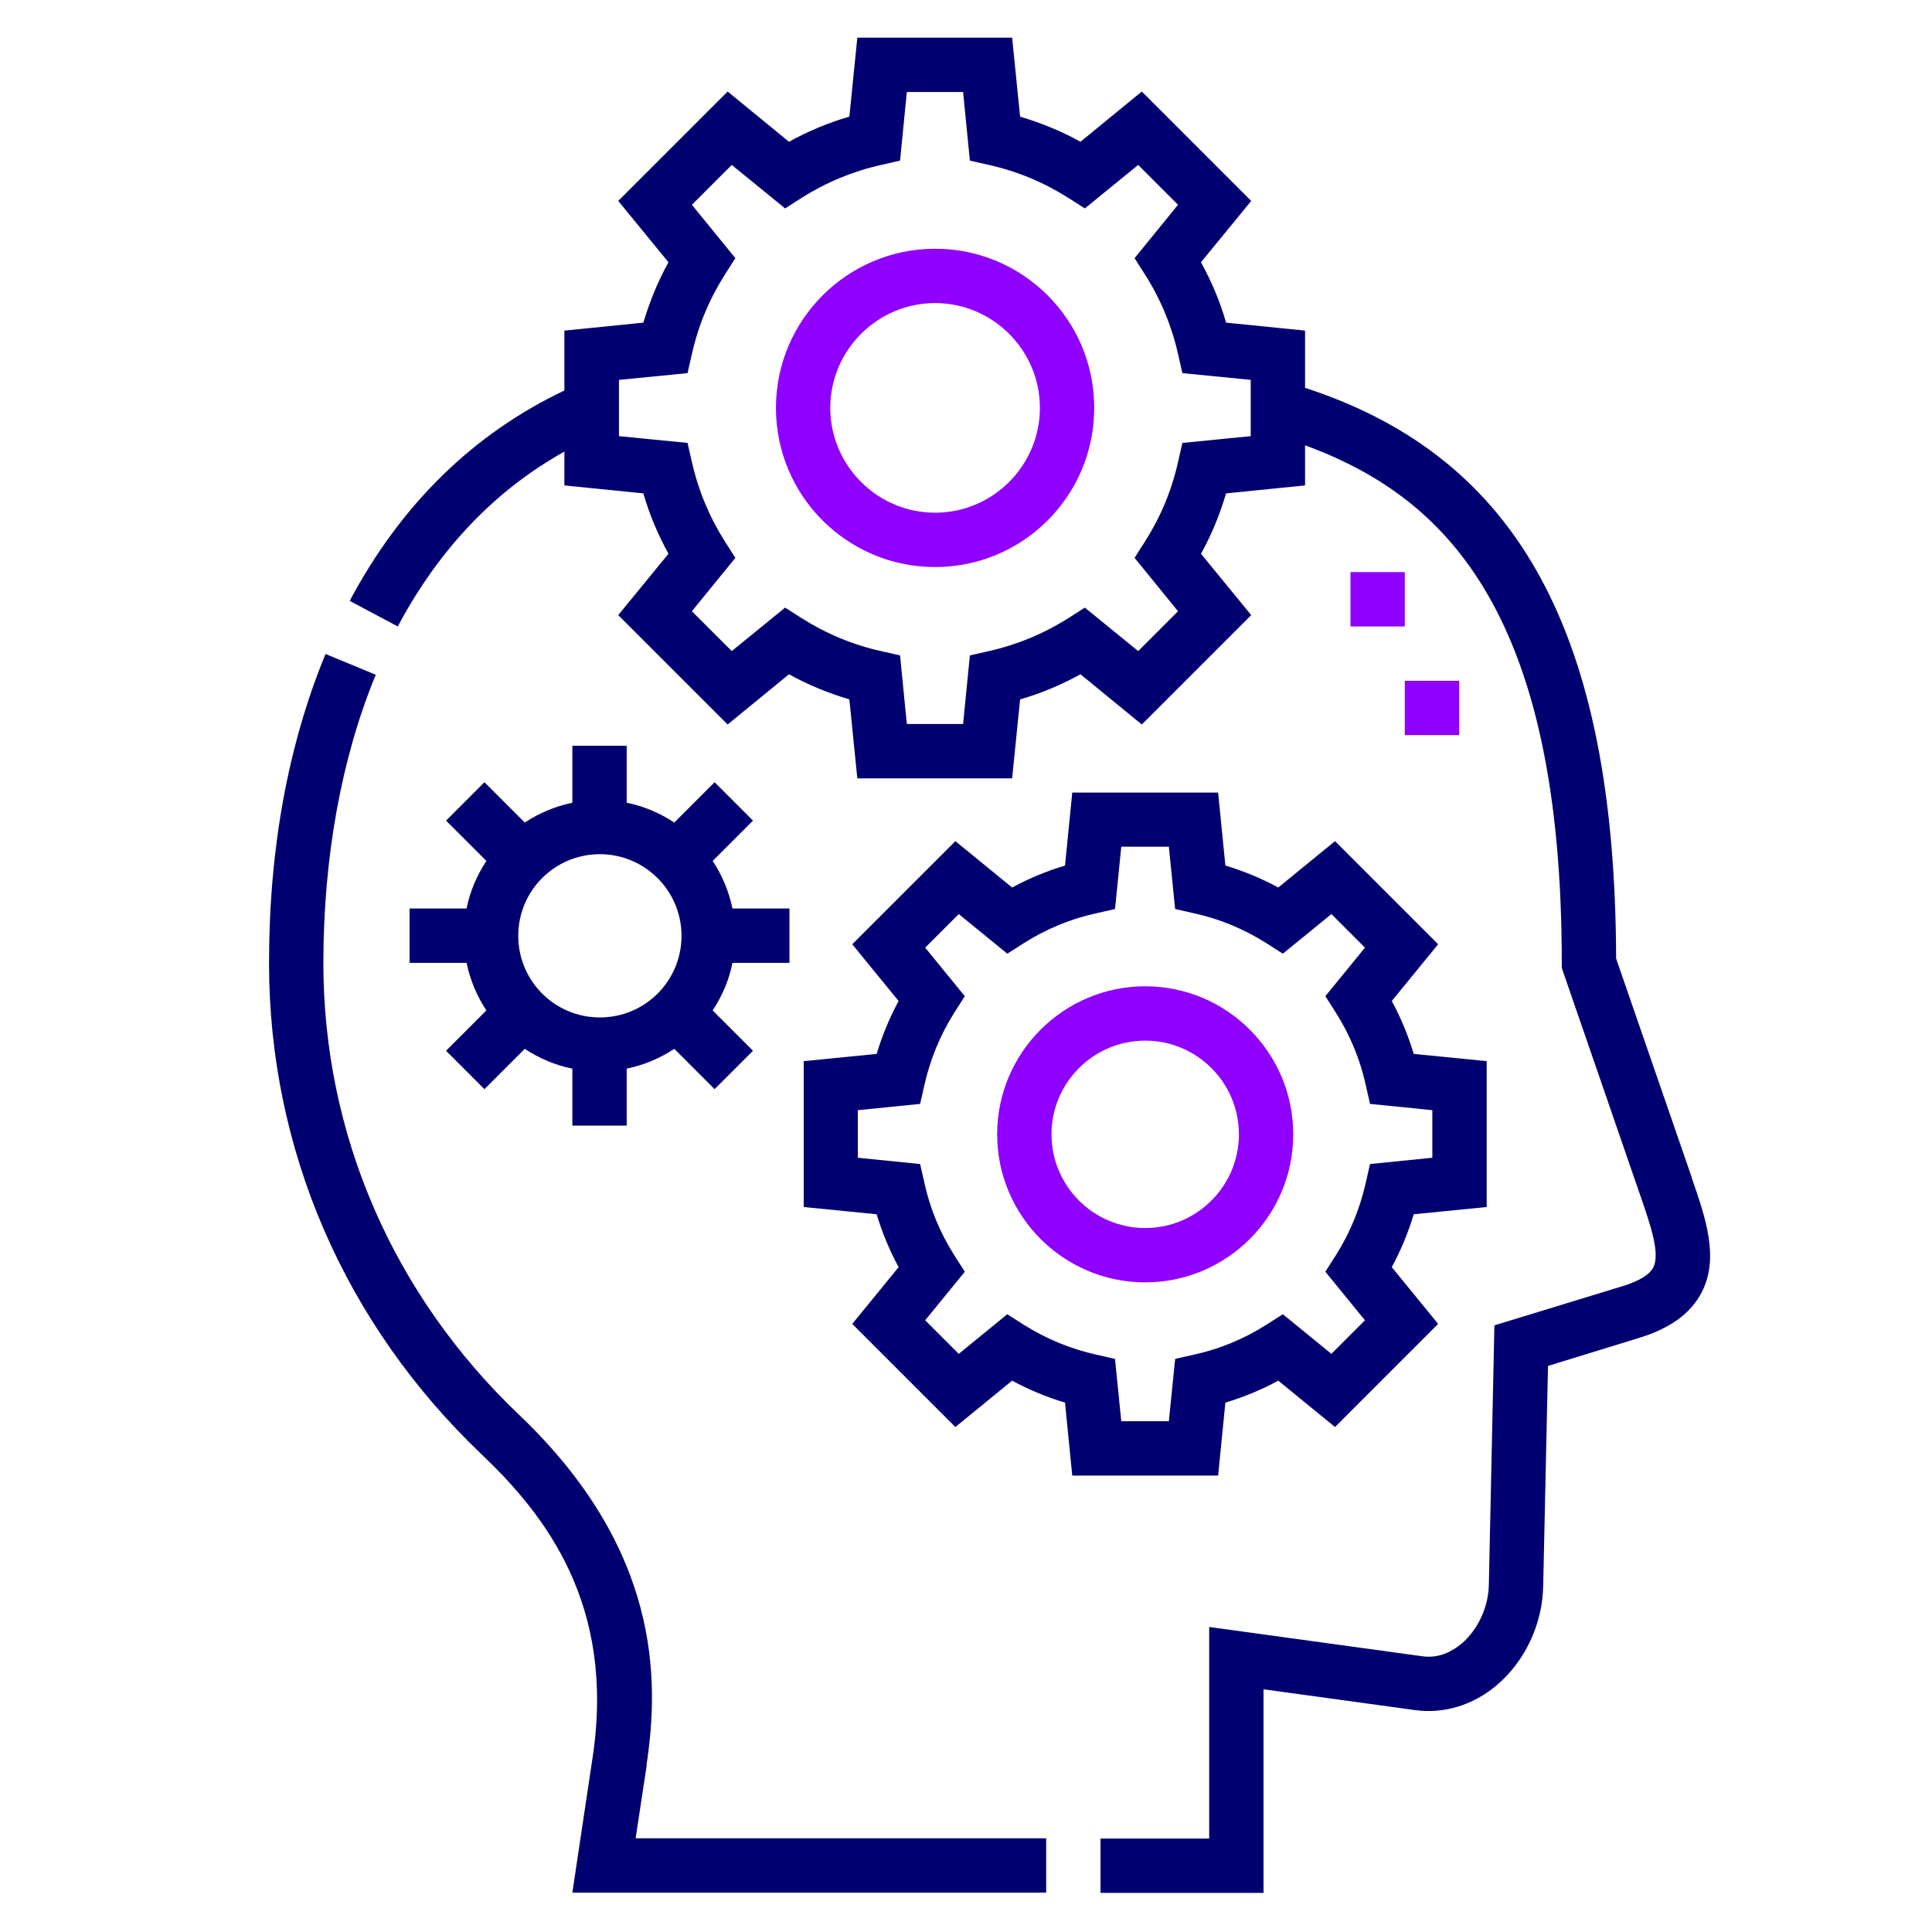
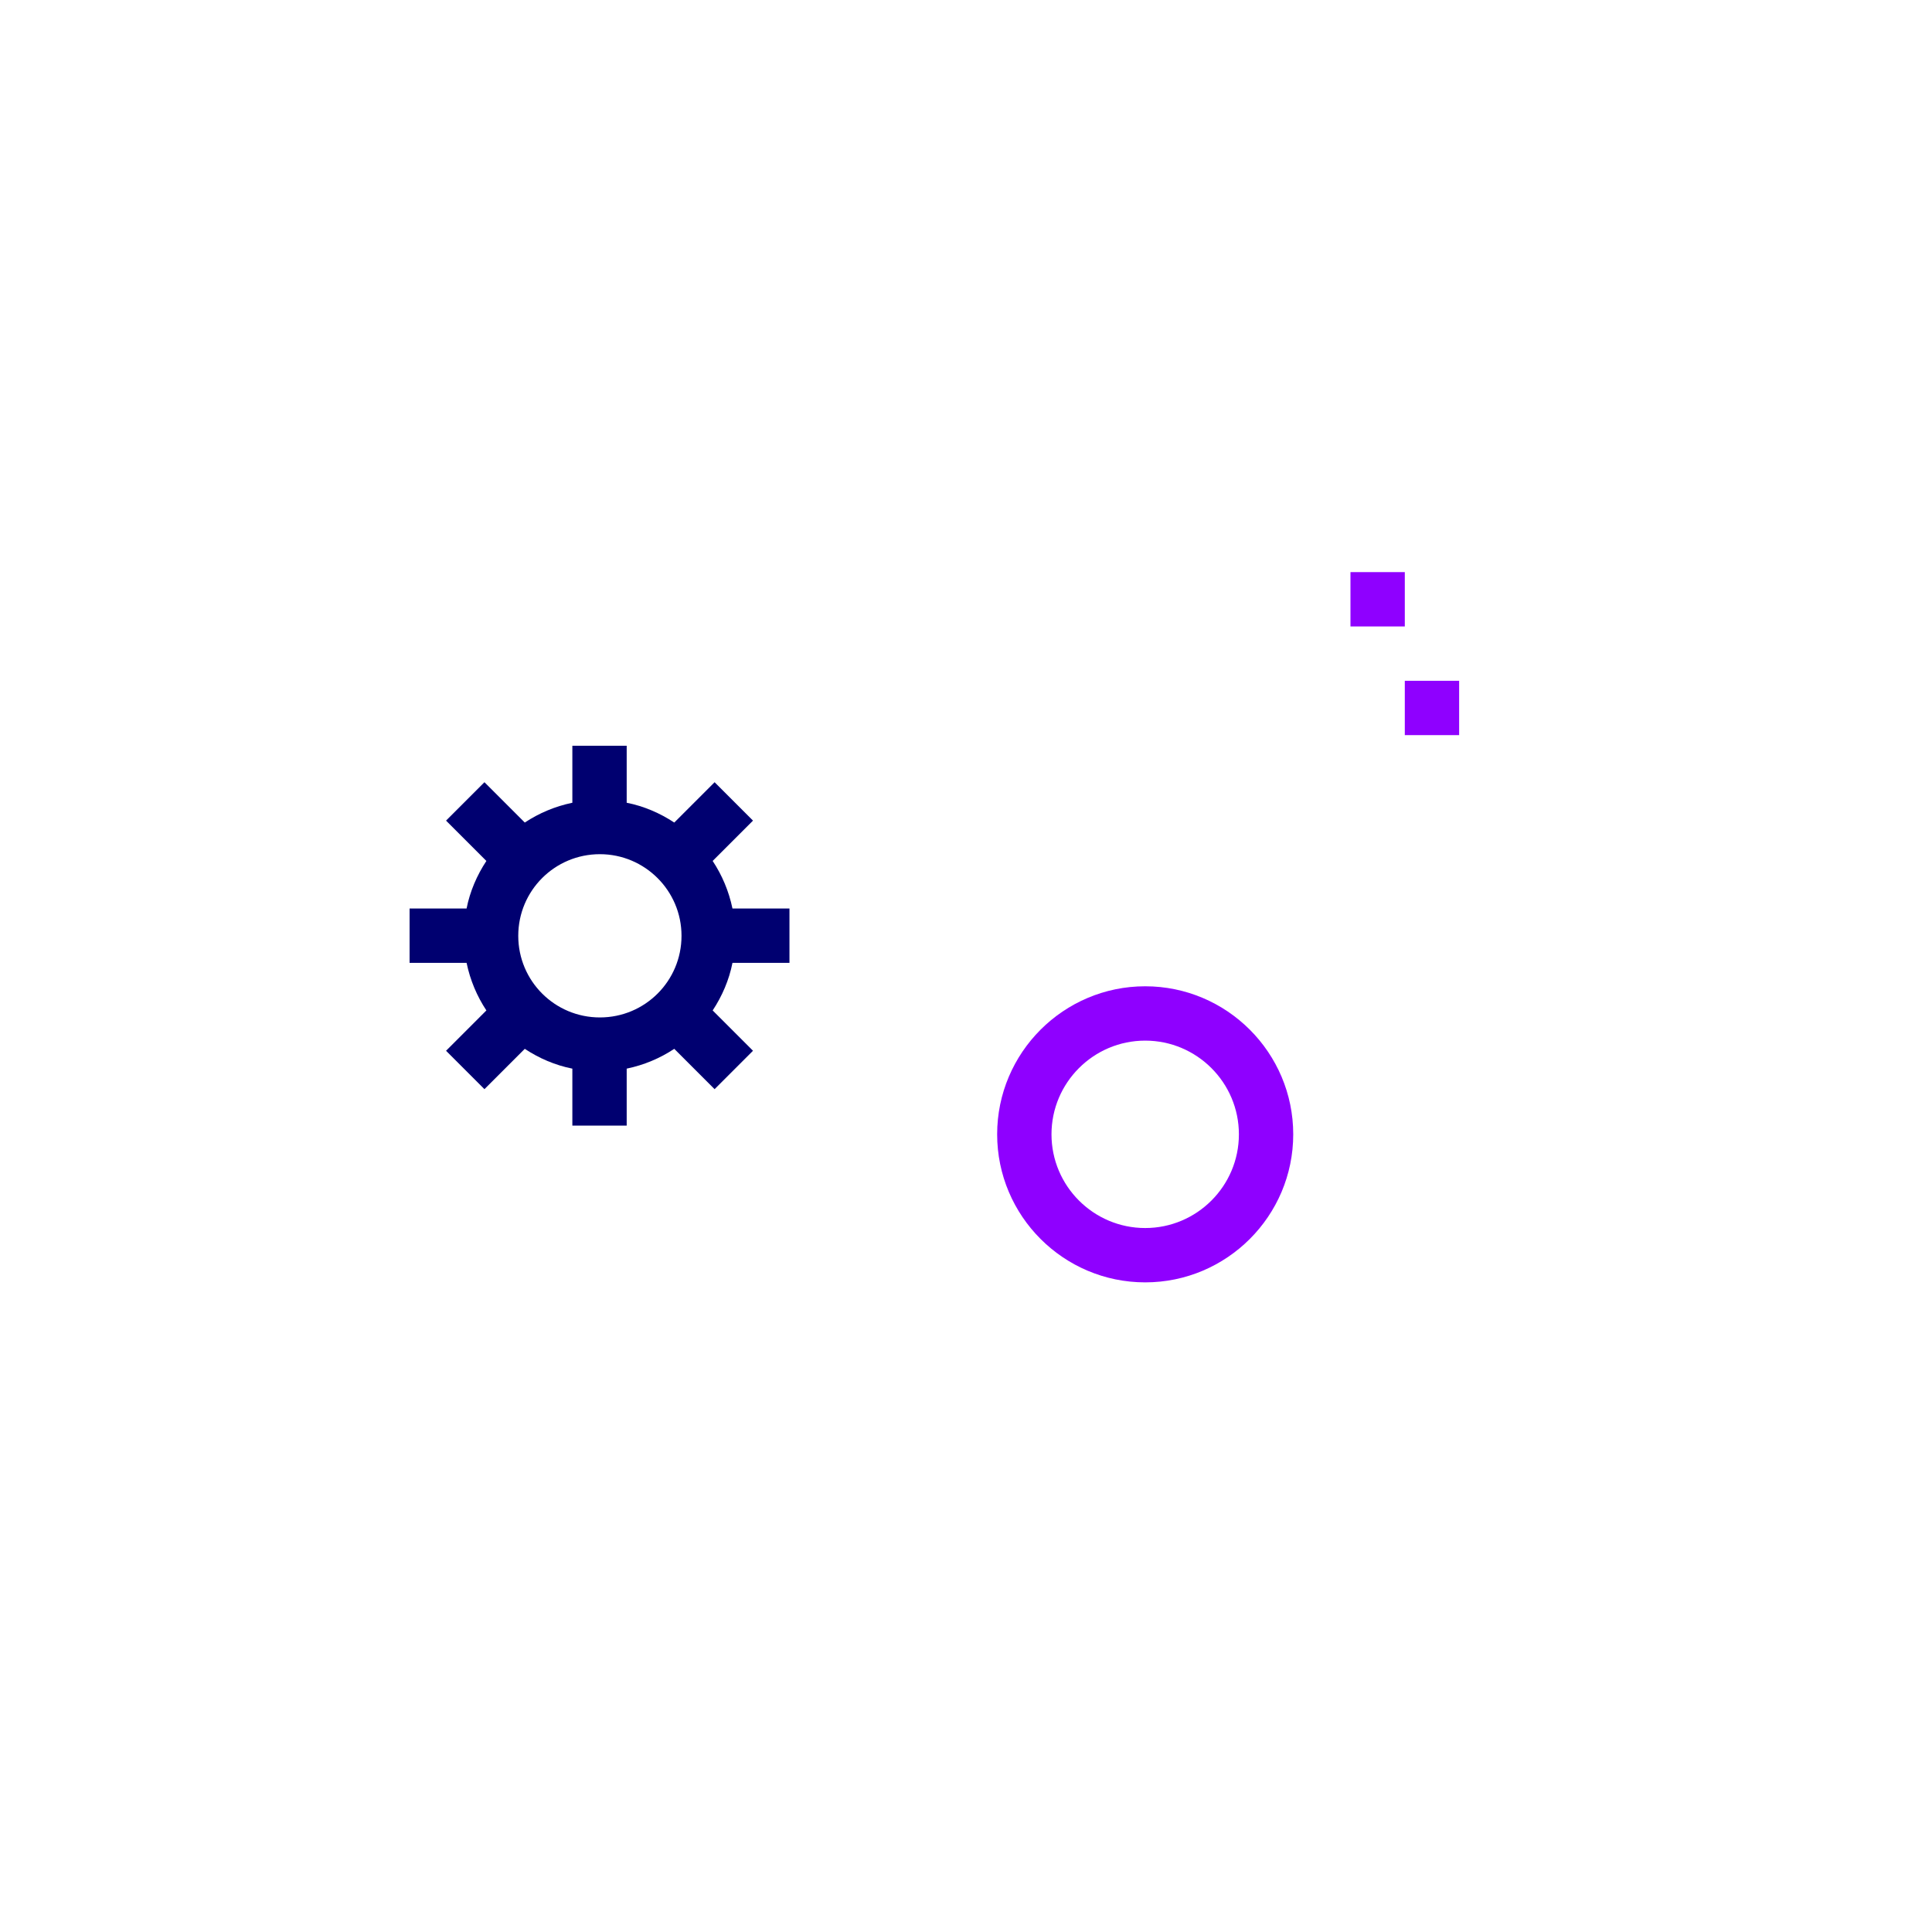
<svg xmlns="http://www.w3.org/2000/svg" id="Layer_2" viewBox="0 0 80 80">
  <defs>
    <style>.cls-1{fill:#8f00ff;}.cls-2{fill:#000070;}</style>
  </defs>
-   <path class="cls-1" d="M38.72,10.3c-3.63,0-6.59,2.95-6.59,6.59s2.95,6.59,6.59,6.59,6.59-2.95,6.59-6.59-2.95-6.59-6.59-6.59ZM38.72,21.23c-2.39,0-4.34-1.95-4.34-4.34s1.95-4.34,4.34-4.34,4.34,1.95,4.34,4.34-1.95,4.34-4.34,4.34Z" />
-   <path class="cls-2" d="M26.77,73.09c.54-3.56.57-8.94-5.28-14.51-5.22-4.97-8.1-11.62-8.1-18.7,0-4.38.75-8.51,2.17-11.94l-2.08-.86c-1.55,3.76-2.34,8.06-2.34,12.8,0,7.71,3.12,14.92,8.79,20.33,2.65,2.52,5.56,6.23,4.61,12.55l-.84,5.61h19.62v-2.25h-17l.46-3.03Z" />
-   <path class="cls-2" d="M70.05,48.75l-3.13-9.06c-.04-13.42-4.02-20.75-12.88-23.63v-2.37l-3.27-.33c-.25-.87-.6-1.7-1.04-2.5l2.08-2.54-4.53-4.53-2.54,2.08c-.79-.44-1.63-.78-2.5-1.04l-.33-3.27h-6.41l-.33,3.27c-.87.25-1.7.6-2.5,1.04l-2.54-2.08-4.53,4.53,2.08,2.54c-.44.79-.78,1.63-1.04,2.5l-3.27.33v2.48c-3.77,1.79-6.76,4.71-8.89,8.71l1.99,1.06c1.71-3.21,4.03-5.64,6.9-7.24v1.4l3.27.33c.25.87.6,1.7,1.04,2.5l-2.08,2.54,4.53,4.53,2.54-2.08c.79.44,1.63.78,2.5,1.04l.33,3.27h6.41l.33-3.27c.87-.25,1.7-.6,2.5-1.04l2.54,2.08,4.53-4.53-2.08-2.54c.44-.79.78-1.63,1.04-2.5l3.27-.33v-1.66c3.26,1.19,5.59,3.02,7.28,5.71,2.25,3.59,3.35,8.74,3.35,15.74v.19l3.25,9.42c.43,1.24.83,2.41.54,2.98-.15.3-.58.56-1.25.77l-5.33,1.63-.23,10.75c-.02.92-.45,1.85-1.13,2.43-.35.29-.91.63-1.64.52l-8.81-1.21v8.76h-4.5v2.25h6.75v-8.43l6.26.86c1.21.17,2.42-.2,3.41-1.04,1.16-.99,1.88-2.52,1.91-4.09l.2-9.12,3.77-1.16c1.3-.4,2.15-1.02,2.6-1.9.72-1.42.17-3.03-.42-4.73h0ZM51.8,18.06l-2.84.28-.18.79c-.26,1.17-.72,2.27-1.36,3.28l-.44.69,1.8,2.21-1.65,1.65-2.21-1.8-.69.44c-1.01.64-2.12,1.1-3.28,1.36l-.79.18-.28,2.84h-2.33l-.28-2.84-.79-.18c-1.17-.26-2.27-.72-3.28-1.36l-.69-.44-2.21,1.8-1.65-1.65,1.8-2.21-.44-.69c-.64-1.01-1.1-2.12-1.36-3.28l-.18-.79-2.84-.28v-2.33l2.84-.28.18-.79c.26-1.17.72-2.27,1.36-3.28l.44-.69-1.8-2.21,1.65-1.65,2.21,1.8.69-.44c1.01-.64,2.12-1.1,3.28-1.36l.79-.18.28-2.84h2.33l.28,2.84.79.18c1.17.26,2.27.72,3.28,1.36l.69.44,2.21-1.8,1.65,1.65-1.8,2.21.44.69c.64,1.01,1.1,2.12,1.36,3.28l.18.79,2.83.28v2.33Z" />
-   <path class="cls-2" d="M50.74,58.08c.76-.23,1.49-.53,2.19-.91l2.35,1.92,4.27-4.27-1.92-2.35c.38-.7.68-1.43.91-2.19l3.02-.3v-6.04l-3.02-.3c-.23-.76-.53-1.49-.91-2.19l1.92-2.35-4.27-4.27-2.35,1.92c-.7-.38-1.43-.68-2.19-.91l-.3-3.02h-6.04l-.3,3.02c-.76.23-1.49.53-2.19.91l-2.35-1.92-4.27,4.27,1.92,2.35c-.38.7-.68,1.43-.91,2.19l-3.02.3v6.04l3.02.3c.23.76.53,1.49.91,2.19l-1.92,2.35,4.27,4.27,2.35-1.92c.7.38,1.43.68,2.19.91l.3,3.02h6.04l.3-3.02ZM48.66,56.27l-.26,2.58h-1.97l-.26-2.58-.79-.18c-1.06-.24-2.06-.65-2.98-1.23l-.69-.44-2.01,1.64-1.39-1.39,1.64-2.01-.44-.69c-.58-.92-1-1.92-1.23-2.98l-.18-.79-2.58-.26v-1.97l2.58-.26.18-.79c.24-1.06.65-2.06,1.23-2.98l.44-.69-1.64-2.01,1.39-1.39,2.01,1.64.69-.44c.92-.58,1.92-1,2.98-1.23l.79-.18.26-2.58h1.97l.26,2.58.79.18c1.06.23,2.06.65,2.98,1.23l.69.44,2.01-1.64,1.39,1.39-1.64,2.01.44.69c.58.92,1,1.92,1.23,2.98l.18.79,2.58.26v1.97l-2.58.26-.18.79c-.24,1.06-.65,2.06-1.23,2.98l-.44.69,1.64,2.01-1.39,1.39-2.01-1.64-.69.44c-.92.58-1.92,1-2.98,1.23l-.79.18Z" />
  <path class="cls-1" d="M47.42,40.84c-3.38,0-6.13,2.75-6.13,6.13s2.75,6.13,6.13,6.13,6.13-2.75,6.13-6.13-2.75-6.13-6.13-6.13ZM47.42,50.85c-2.14,0-3.88-1.74-3.88-3.88s1.74-3.88,3.88-3.88,3.88,1.74,3.88,3.88-1.74,3.88-3.88,3.88Z" />
  <path class="cls-2" d="M16.96,37.62v2.25h2.36c.15.72.43,1.38.82,1.97l-1.67,1.67,1.59,1.59,1.67-1.67c.59.39,1.26.68,1.97.82v2.36h2.25v-2.36c.72-.15,1.38-.43,1.97-.82l1.67,1.67,1.59-1.59-1.67-1.67c.39-.59.68-1.26.82-1.97h2.36v-2.25h-2.36c-.15-.72-.43-1.38-.82-1.97l1.67-1.67-1.59-1.59-1.67,1.67c-.59-.39-1.26-.68-1.97-.82v-2.36h-2.25v2.36c-.72.15-1.38.43-1.97.82l-1.67-1.67-1.59,1.59,1.67,1.67c-.39.59-.68,1.26-.82,1.97h-2.36ZM24.84,35.37c1.86,0,3.38,1.51,3.38,3.38s-1.51,3.38-3.38,3.38-3.38-1.51-3.38-3.38,1.51-3.38,3.38-3.38h0Z" />
  <path class="cls-1" d="M55.92,23.69h2.25v2.25h-2.25v-2.25Z" />
  <path class="cls-1" d="M58.17,28.19h2.25v2.25h-2.25v-2.25Z" />
</svg>